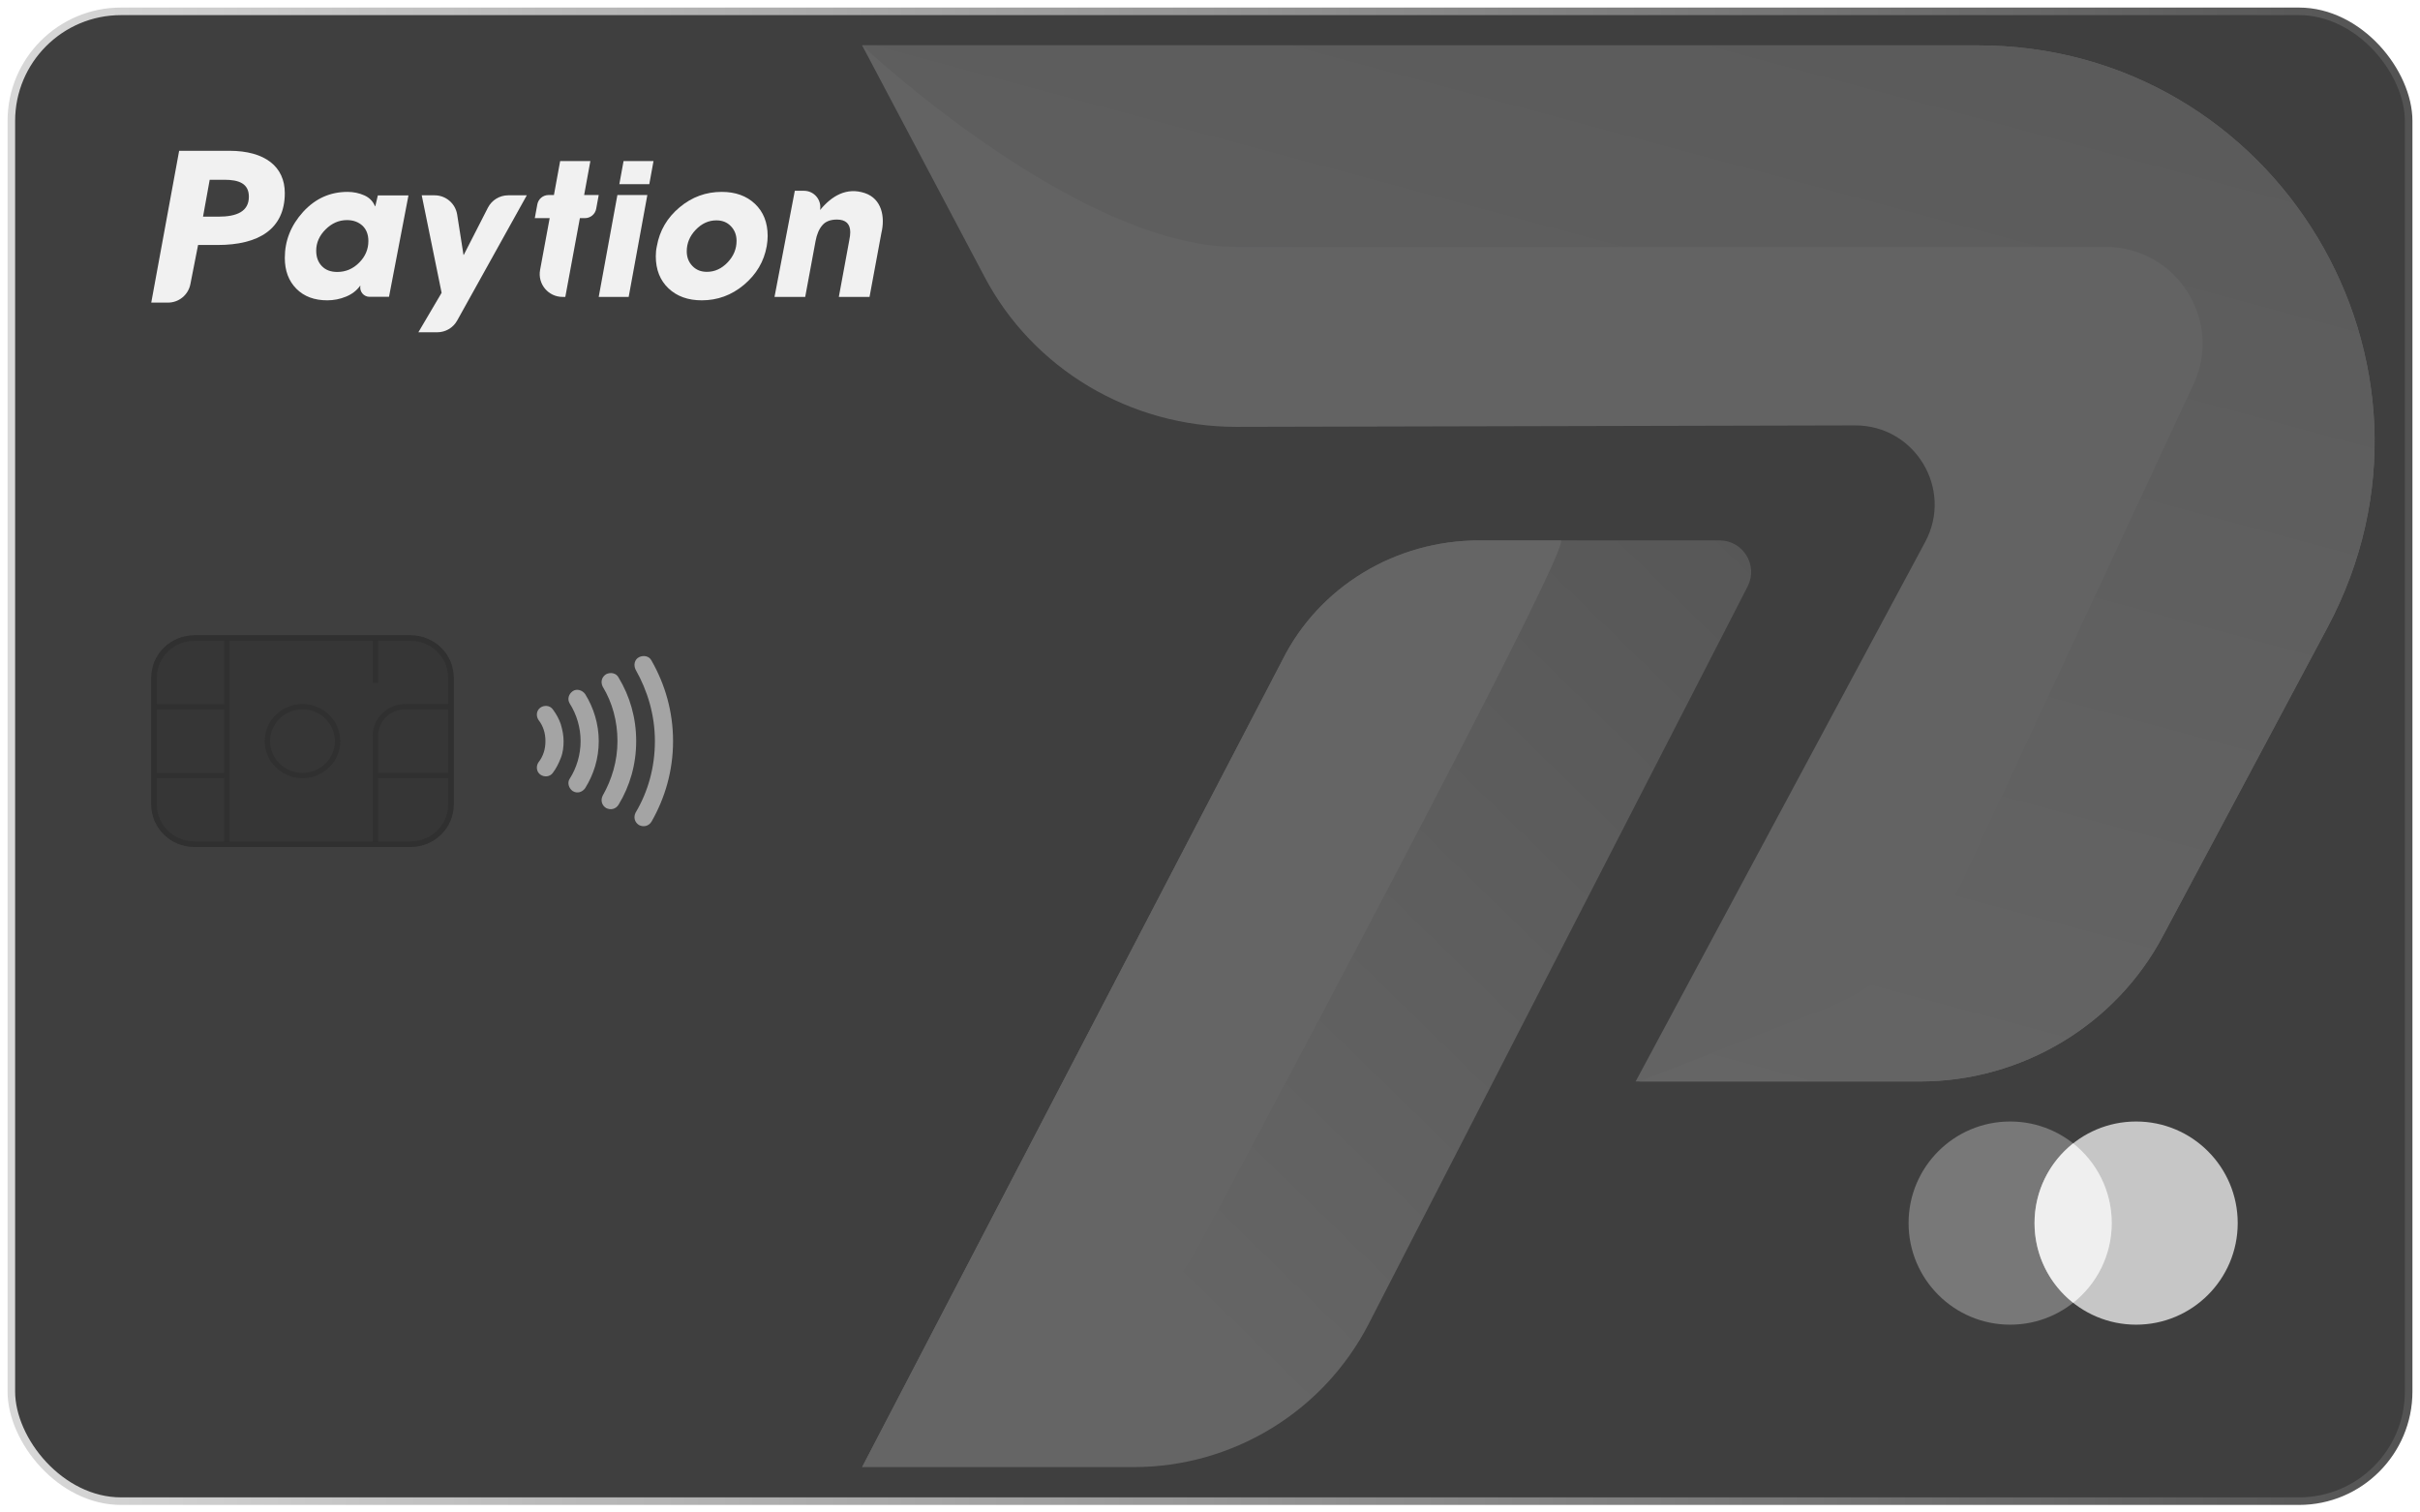
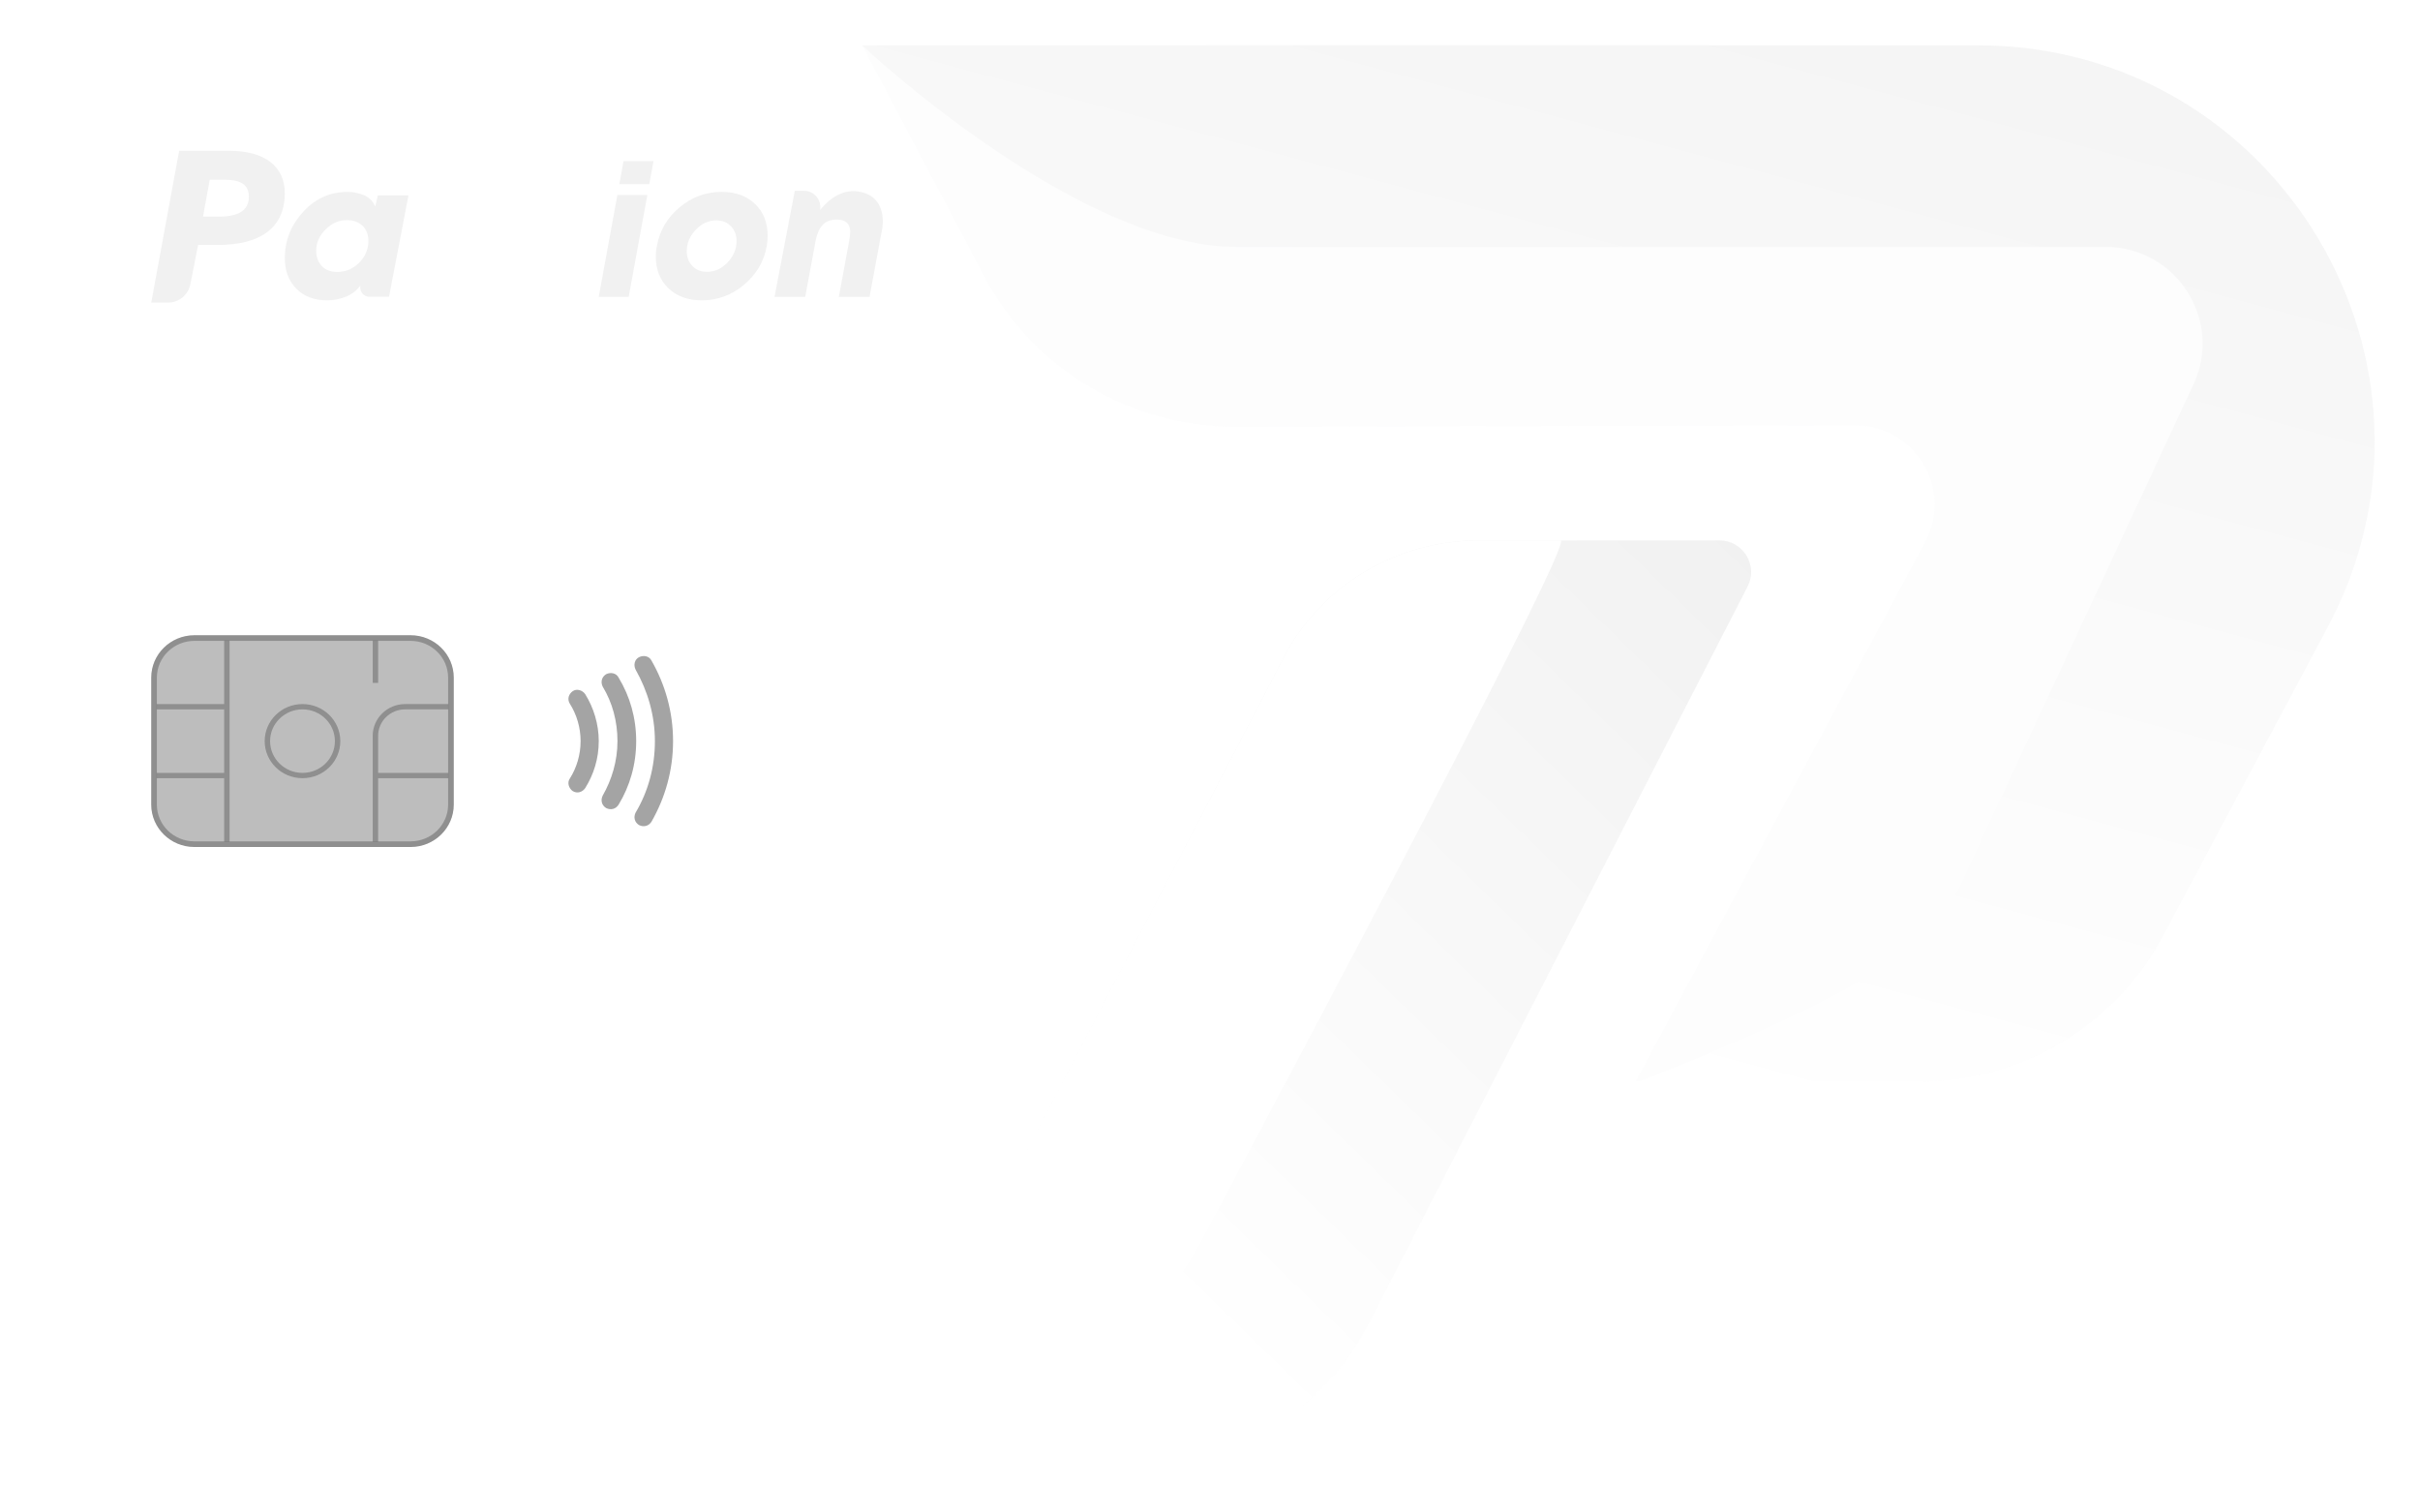
<svg xmlns="http://www.w3.org/2000/svg" width="320" height="200" viewBox="0 0 320 200" fill="none">
-   <rect x="1" y="1" width="318" height="198" rx="15" fill="#3F3F3F" />
  <g opacity="0.2">
    <path d="M114 6C163.17 6 212.341 6 261.511 6C301.071 6 326.373 48.091 307.772 82.958L286.034 123.705C279.799 135.552 267.33 143.004 253.887 143.004H216.285L254.57 71.667C258.318 64.683 253.239 56.234 245.305 56.252L163.487 56.445C149.459 56.445 136.6 48.802 130.171 36.573L114 6Z" fill="#F4F5F6" />
    <path d="M149.876 194C162.998 194 175.016 186.676 180.999 175.031L231.102 77.526C232.508 74.744 230.486 71.457 227.368 71.457H195.612C184.533 71.457 174.425 77.564 169.566 87.296L114 194H149.876Z" fill="url(#paint0_linear_2196_407)" />
    <path d="M136.383 184.435C146.107 180.28 154.106 172.99 159.078 163.678C174.599 134.606 208.112 71.457 206.366 71.457H195.612C184.533 71.457 174.425 77.564 169.566 87.296L114 194L136.383 184.435Z" fill="white" />
-     <path d="M114 6C163.17 6 212.341 6 261.511 6C301.071 6 326.373 48.091 307.772 82.958L286.034 123.705C279.799 135.552 267.33 143.004 253.887 143.004H216.737L240.832 133.59C249.211 130.316 256.002 123.947 259.792 115.808L290.048 50.824C293.994 42.349 287.788 32.655 278.418 32.655H163.487C142.332 32.655 114 6 114 6Z" fill="url(#paint1_linear_2196_407)" />
+     <path d="M114 6C163.17 6 212.341 6 261.511 6C301.071 6 326.373 48.091 307.772 82.958L286.034 123.705C279.799 135.552 267.33 143.004 253.887 143.004H216.737C249.211 130.316 256.002 123.947 259.792 115.808L290.048 50.824C293.994 42.349 287.788 32.655 278.418 32.655H163.487C142.332 32.655 114 6 114 6Z" fill="url(#paint1_linear_2196_407)" />
  </g>
  <g filter="url(#filter0_b_2196_407)">
    <ellipse cx="265.807" cy="161.732" rx="13.433" ry="13.433" fill="white" fill-opacity="0.3" />
  </g>
  <g filter="url(#filter1_b_2196_407)">
    <path d="M295.896 161.732C295.896 169.151 289.882 175.165 282.463 175.165C275.044 175.165 269.03 169.151 269.03 161.732C269.03 154.313 275.044 148.299 282.463 148.299C289.882 148.299 295.896 154.313 295.896 161.732Z" fill="white" fill-opacity="0.7" />
  </g>
  <g filter="url(#filter2_b_2196_407)">
    <path d="M274.135 151.193C271.025 153.653 269.03 157.46 269.03 161.733C269.03 166.006 271.025 169.813 274.135 172.273C277.244 169.813 279.239 166.006 279.239 161.733C279.239 157.46 277.244 153.653 274.135 151.193Z" fill="white" fill-opacity="0.6" />
  </g>
  <g clip-path="url(#clip0_2196_407)">
-     <path d="M71.224 95.226C71.524 95.601 71.749 96.051 71.899 96.501C72.049 96.951 72.124 97.476 72.124 98.001C72.124 98.526 72.049 99.051 71.899 99.501C71.749 99.951 71.524 100.401 71.224 100.776C70.849 101.301 70.924 102.051 71.449 102.426C71.974 102.801 72.724 102.726 73.099 102.201C73.549 101.601 73.849 101.001 74.149 100.251C74.449 99.501 74.524 98.751 74.524 98.001C74.524 97.251 74.374 96.501 74.149 95.751C73.924 95.076 73.549 94.401 73.099 93.801C72.724 93.276 71.974 93.201 71.449 93.576C70.924 93.951 70.849 94.701 71.224 95.226Z" fill="#A4A4A4" />
    <path d="M75.349 93.051C76.249 94.476 76.774 96.201 76.774 98.001C76.774 99.801 76.249 101.526 75.349 102.951C74.974 103.476 75.199 104.226 75.724 104.601C76.324 104.976 76.999 104.751 77.374 104.226C78.499 102.426 79.174 100.326 79.174 98.001C79.174 95.751 78.499 93.576 77.374 91.776C76.999 91.251 76.249 91.026 75.724 91.401C75.199 91.776 74.974 92.451 75.349 93.051Z" fill="#A4A4A4" />
    <path d="M79.699 90.801C80.974 92.901 81.649 95.376 81.649 98.001C81.649 100.626 80.899 103.101 79.699 105.201C79.399 105.801 79.549 106.476 80.149 106.851C80.749 107.151 81.424 107.001 81.799 106.401C83.299 103.926 84.124 101.076 84.124 98.001C84.124 94.926 83.299 92.076 81.799 89.601C81.499 89.001 80.749 88.851 80.149 89.151C79.549 89.526 79.399 90.201 79.699 90.801Z" fill="#A4A4A4" />
    <path d="M84.049 88.551C85.624 91.326 86.599 94.551 86.599 98.001C86.599 101.451 85.699 104.676 84.049 107.451C83.749 108.051 83.899 108.726 84.499 109.101C85.099 109.401 85.774 109.251 86.149 108.651C87.949 105.501 88.999 101.901 88.999 98.001C88.999 94.101 87.949 90.501 86.149 87.351C85.849 86.751 85.099 86.601 84.499 86.901C83.899 87.201 83.749 87.951 84.049 88.551Z" fill="#A4A4A4" />
  </g>
  <g filter="url(#filter3_b_2196_407)">
    <path d="M20 89.6C20 86.507 22.558 84 25.714 84H54.285C57.441 84 60 86.507 60 89.6V106.4C60 109.493 57.441 112 54.285 112H25.714C22.558 112 20 109.493 20 106.4V89.6Z" fill="#232323" fill-opacity="0.3" />
    <path d="M25.714 84.372H54.285C57.243 84.372 59.628 86.72 59.628 89.6V106.4C59.628 109.28 57.243 111.628 54.285 111.628H25.714C22.756 111.628 20.372 109.28 20.372 106.4V89.6C20.372 86.72 22.756 84.372 25.714 84.372Z" stroke="#232323" stroke-opacity="0.3" stroke-width="0.744" />
  </g>
  <path d="M29.643 84.701H30.357V111.301H29.643V102.901H20.714V102.201H29.643V93.801H20.714V93.101H29.643V84.701Z" fill="#232323" fill-opacity="0.3" />
  <path d="M50 102.201H59.285V102.901H50V111.301H49.285V97.301C49.285 94.982 51.204 93.101 53.571 93.101H59.285V93.801H53.571C51.599 93.801 50 95.368 50 97.301V102.201Z" fill="#232323" fill-opacity="0.3" />
  <path d="M50 84.701H49.285V90.301H50V84.701Z" fill="#232323" fill-opacity="0.3" />
  <path fill-rule="evenodd" clip-rule="evenodd" d="M45 98.001C45 100.707 42.761 102.901 40 102.901C37.238 102.901 35 100.707 35 98.001C35 95.295 37.238 93.101 40 93.101C42.761 93.101 45 95.295 45 98.001ZM44.285 98.001C44.285 100.321 42.367 102.201 40 102.201C37.633 102.201 35.714 100.321 35.714 98.001C35.714 95.682 37.633 93.801 40 93.801C42.367 93.801 44.285 95.682 44.285 98.001Z" fill="#232323" fill-opacity="0.3" />
  <path d="M30.319 19.939H23.689L20 40.015H22.212C23.655 40.015 24.896 38.994 25.174 37.578L26.193 32.395H28.782C34.16 32.395 37.66 30.324 37.66 25.529C37.66 22.039 35.042 19.939 30.319 19.939ZM28.867 28.65H26.847L27.729 23.77H29.664C31.571 23.77 32.908 24.252 32.908 26.011C32.908 27.969 31.315 28.65 28.867 28.65Z" fill="#F1F1F1" />
  <path d="M51.439 39.249H48.865C48.096 39.249 47.516 38.553 47.653 37.797H47.613C47.165 38.422 46.534 38.906 45.74 39.229C44.947 39.551 44.133 39.713 43.278 39.713C41.568 39.713 40.205 39.208 39.187 38.18C38.169 37.151 37.661 35.8 37.661 34.106C37.661 31.807 38.475 29.79 40.083 28.015C41.711 26.24 43.664 25.373 45.964 25.373C46.758 25.373 47.491 25.534 48.183 25.837C48.854 26.139 49.322 26.623 49.587 27.269H49.627L49.962 25.837H54.013L51.439 39.249ZM48.712 31.867C48.712 31.02 48.447 30.334 47.938 29.85C47.409 29.366 46.738 29.104 45.883 29.104C44.825 29.104 43.888 29.508 43.054 30.334C42.24 31.141 41.812 32.089 41.812 33.138C41.812 33.985 42.057 34.671 42.565 35.195C43.074 35.719 43.746 35.961 44.601 35.961C45.7 35.961 46.676 35.558 47.491 34.731C48.305 33.924 48.712 32.956 48.712 31.867Z" fill="#F1F1F1" />
-   <path d="M69.66 25.826L60.451 42.388C59.919 43.345 58.909 43.939 57.813 43.939H55.321L58.395 38.718L55.766 25.826H57.471C58.958 25.826 60.223 26.909 60.453 28.378L61.287 33.7H61.328L64.512 27.471C65.028 26.461 66.066 25.826 67.2 25.826H69.62H69.66Z" fill="#F1F1F1" />
-   <path d="M79.17 25.789L78.835 27.608C78.703 28.324 78.079 28.844 77.35 28.844H76.68L74.752 39.261H74.386C72.498 39.261 71.074 37.549 71.417 35.693L72.684 28.844H70.717L71.051 27.026C71.183 26.309 71.808 25.789 72.536 25.789H73.247L74.07 21.299H78.065L77.242 25.789H79.17Z" fill="#F1F1F1" />
  <path d="M85.599 25.789L83.131 39.261H79.17L81.638 25.789H85.599ZM86.415 21.299L85.858 24.353H81.897L82.454 21.299H86.415Z" fill="#F1F1F1" />
  <path d="M101.509 31.206C101.509 31.611 101.469 32.057 101.388 32.543C101.023 34.589 100.01 36.29 98.368 37.667C96.727 39.044 94.863 39.713 92.796 39.713C90.972 39.713 89.513 39.186 88.399 38.133C87.284 37.08 86.717 35.662 86.717 33.88C86.717 33.434 86.757 32.988 86.859 32.543C87.223 30.497 88.216 28.796 89.858 27.419C91.499 26.041 93.363 25.373 95.43 25.373C97.254 25.373 98.713 25.9 99.827 26.953C100.942 28.006 101.509 29.424 101.509 31.206ZM97.396 31.854C97.396 31.085 97.153 30.436 96.646 29.91C96.139 29.383 95.511 29.14 94.721 29.14C93.688 29.14 92.776 29.566 91.985 30.396C91.195 31.226 90.81 32.178 90.81 33.231C90.81 34.001 91.053 34.649 91.56 35.176C92.066 35.702 92.695 35.946 93.485 35.946C94.518 35.946 95.43 35.52 96.22 34.69C97.011 33.859 97.396 32.907 97.396 31.854Z" fill="#F1F1F1" />
  <path d="M116.551 30.785L114.98 39.26H110.921L112.288 31.844C112.39 31.355 112.43 30.968 112.43 30.703C112.43 29.603 111.839 29.033 110.676 29.033C109.819 29.033 109.167 29.277 108.738 29.786C108.31 30.275 108.004 30.988 107.841 31.885L106.474 39.26H102.415L105.099 25.227H106.308C107.656 25.227 108.676 26.445 108.439 27.772C109.983 25.896 111.949 24.73 114.348 25.528C116.621 26.285 117.049 28.723 116.551 30.785Z" fill="#F1F1F1" />
  <rect x="1" y="1" width="318" height="198" rx="15" stroke="url(#paint2_linear_2196_407)" stroke-width="2" />
  <defs>
    <filter id="filter0_b_2196_407" x="233.825" y="129.75" width="63.963" height="63.963" filterUnits="userSpaceOnUse" color-interpolation-filters="sRGB">
      <feFlood flood-opacity="0" result="BackgroundImageFix" />
      <feGaussianBlur in="BackgroundImageFix" stdDeviation="9.274" />
      <feComposite in2="SourceAlpha" operator="in" result="effect1_backgroundBlur_2196_407" />
      <feBlend mode="normal" in="SourceGraphic" in2="effect1_backgroundBlur_2196_407" result="shape" />
    </filter>
    <filter id="filter1_b_2196_407" x="250.481" y="129.75" width="63.963" height="63.963" filterUnits="userSpaceOnUse" color-interpolation-filters="sRGB">
      <feFlood flood-opacity="0" result="BackgroundImageFix" />
      <feGaussianBlur in="BackgroundImageFix" stdDeviation="9.274" />
      <feComposite in2="SourceAlpha" operator="in" result="effect1_backgroundBlur_2196_407" />
      <feBlend mode="normal" in="SourceGraphic" in2="effect1_backgroundBlur_2196_407" result="shape" />
    </filter>
    <filter id="filter2_b_2196_407" x="250.481" y="132.644" width="47.307" height="58.178" filterUnits="userSpaceOnUse" color-interpolation-filters="sRGB">
      <feFlood flood-opacity="0" result="BackgroundImageFix" />
      <feGaussianBlur in="BackgroundImageFix" stdDeviation="9.274" />
      <feComposite in2="SourceAlpha" operator="in" result="effect1_backgroundBlur_2196_407" />
      <feBlend mode="normal" in="SourceGraphic" in2="effect1_backgroundBlur_2196_407" result="shape" />
    </filter>
    <filter id="filter3_b_2196_407" x="10.699" y="74.699" width="58.602" height="46.602" filterUnits="userSpaceOnUse" color-interpolation-filters="sRGB">
      <feFlood flood-opacity="0" result="BackgroundImageFix" />
      <feGaussianBlur in="BackgroundImageFix" stdDeviation="4.651" />
      <feComposite in2="SourceAlpha" operator="in" result="effect1_backgroundBlur_2196_407" />
      <feBlend mode="normal" in="SourceGraphic" in2="effect1_backgroundBlur_2196_407" result="shape" />
    </filter>
    <linearGradient id="paint0_linear_2196_407" x1="320.223" y1="6.171" x2="156.335" y2="174.376" gradientUnits="userSpaceOnUse">
      <stop stop-color="#7E7E7E" />
      <stop offset="1" stop-color="white" />
    </linearGradient>
    <linearGradient id="paint1_linear_2196_407" x1="286.976" y1="9.141" x2="248.385" y2="152.7" gradientUnits="userSpaceOnUse">
      <stop stop-color="#CBCBCB" />
      <stop offset="1" stop-color="white" />
    </linearGradient>
    <linearGradient id="paint2_linear_2196_407" x1="-2.38419e-06" y1="100" x2="320" y2="100" gradientUnits="userSpaceOnUse">
      <stop stop-color="white" stop-opacity="0.8" />
      <stop offset="1" stop-color="white" stop-opacity="0.1" />
    </linearGradient>
    <clipPath id="clip0_2196_407">
      <rect width="24" height="24" fill="white" transform="translate(68 86)" />
    </clipPath>
  </defs>
</svg>